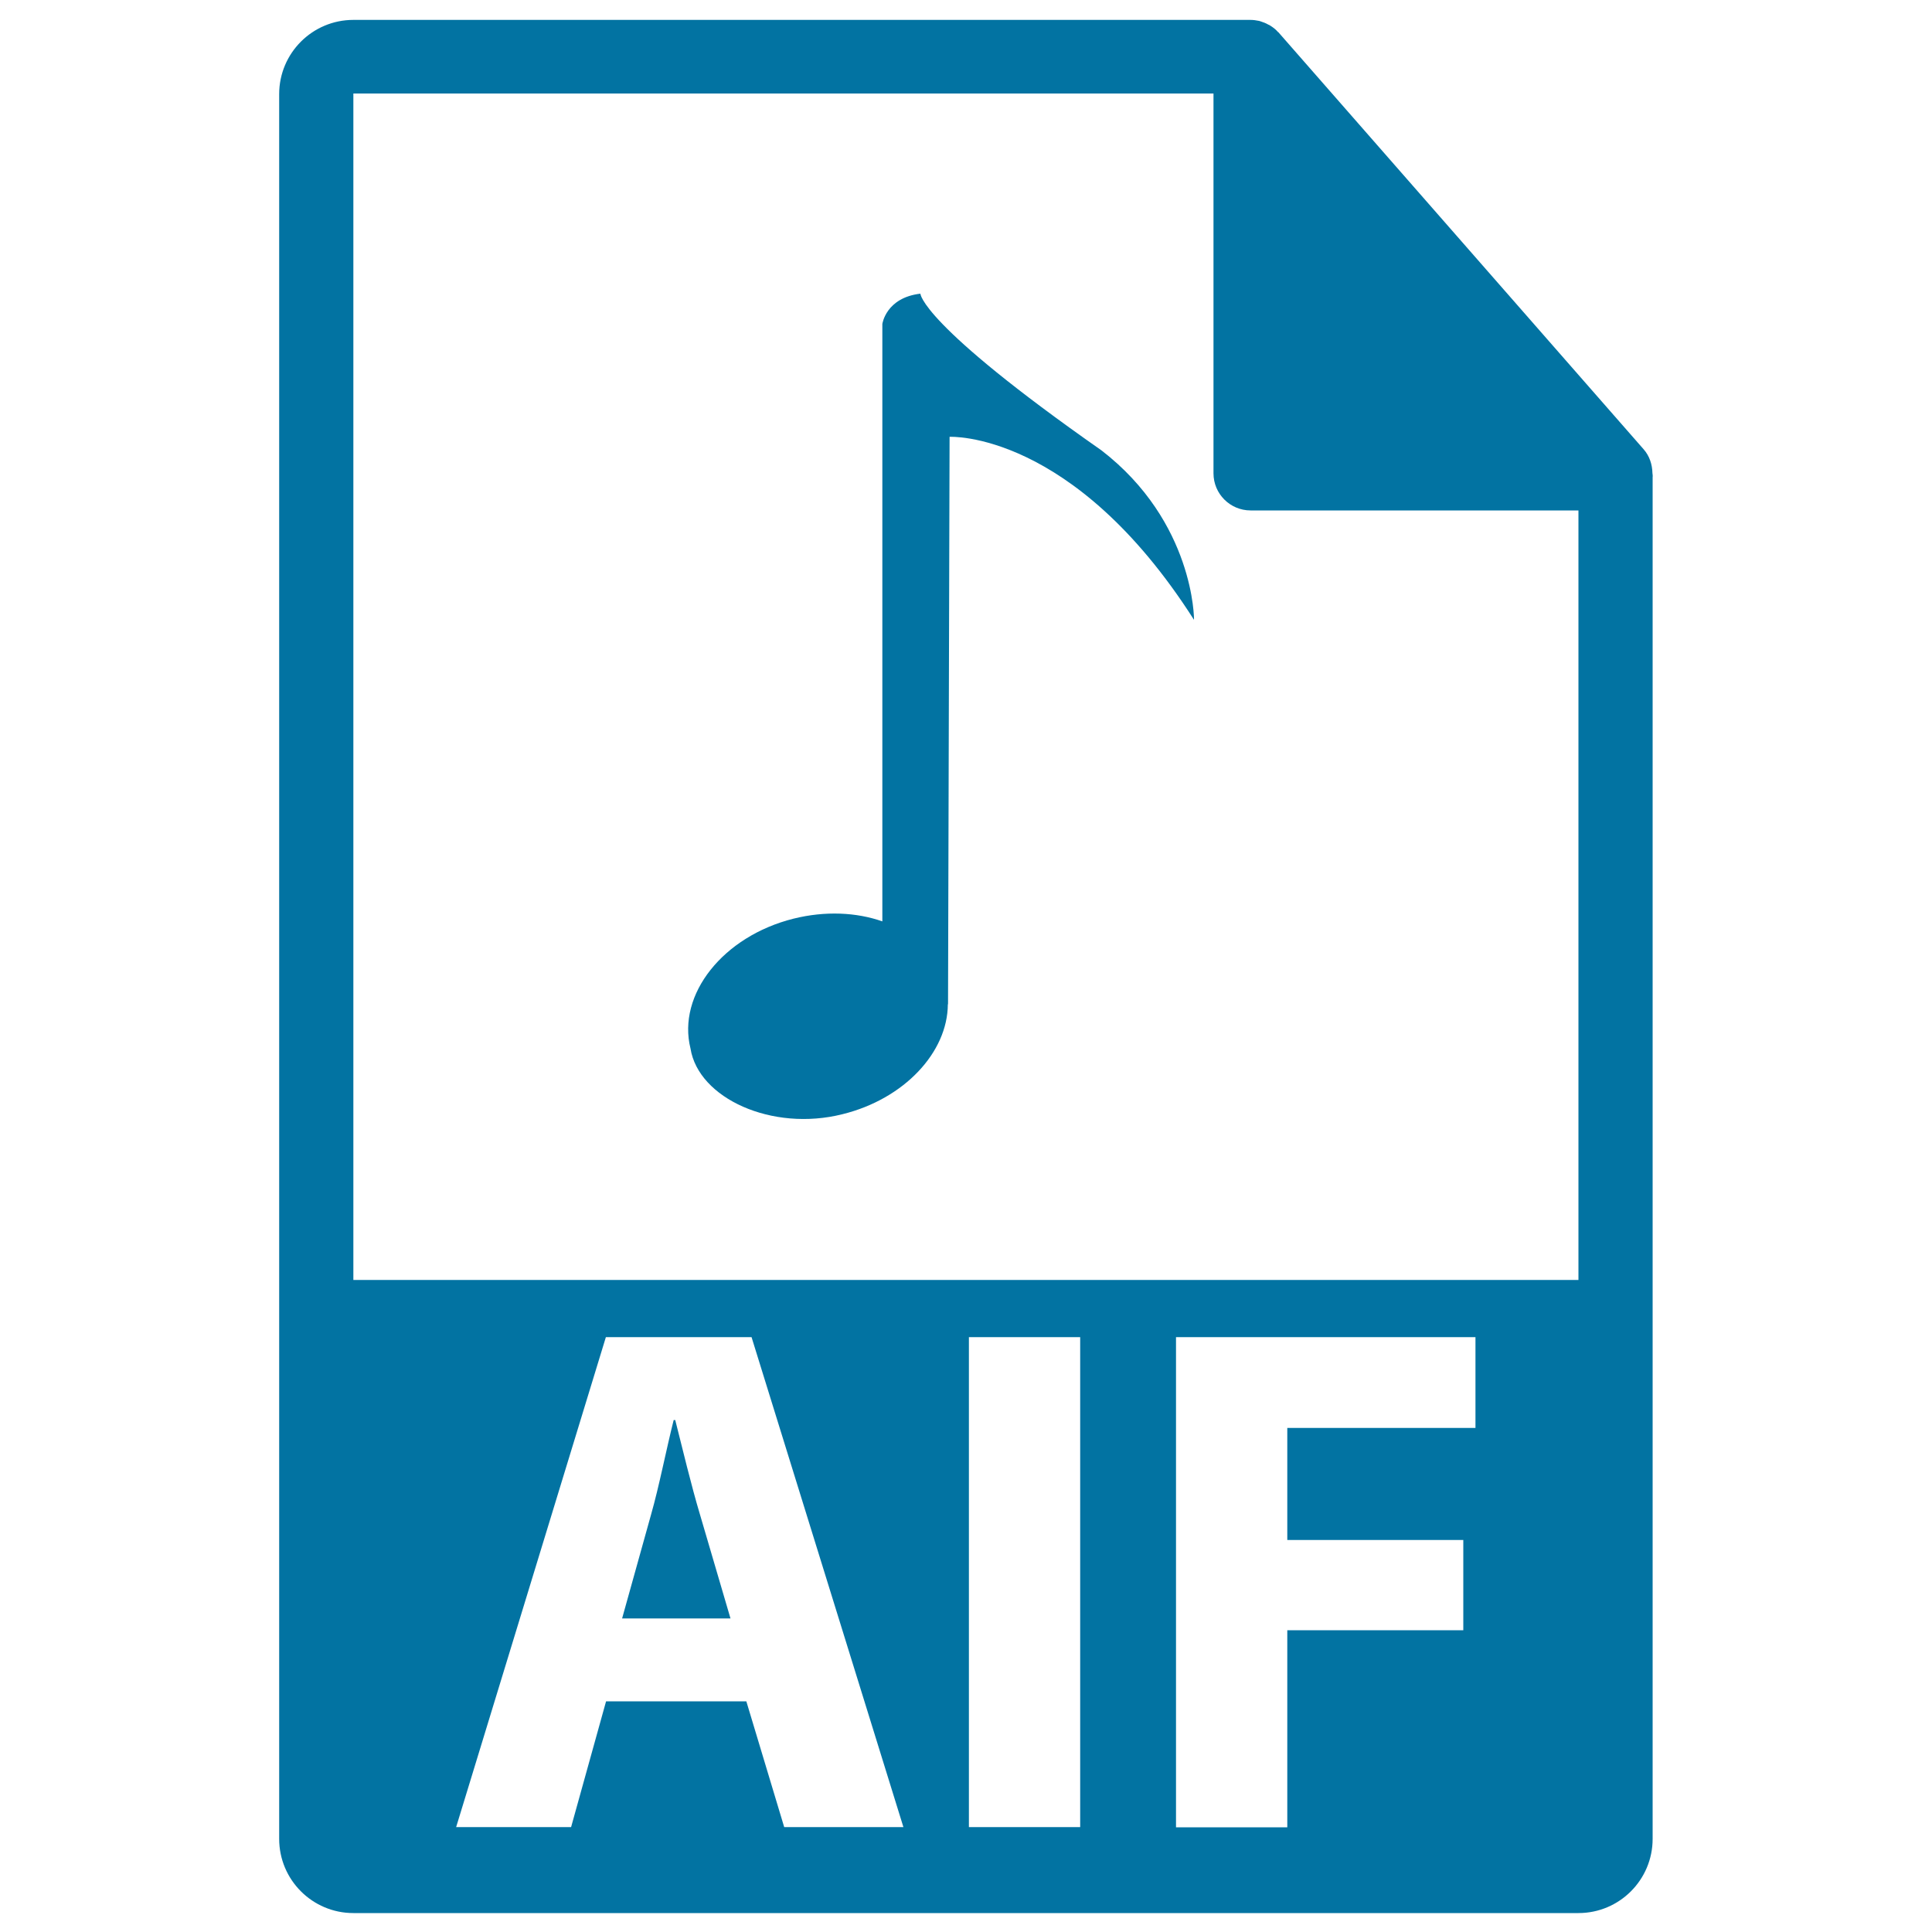
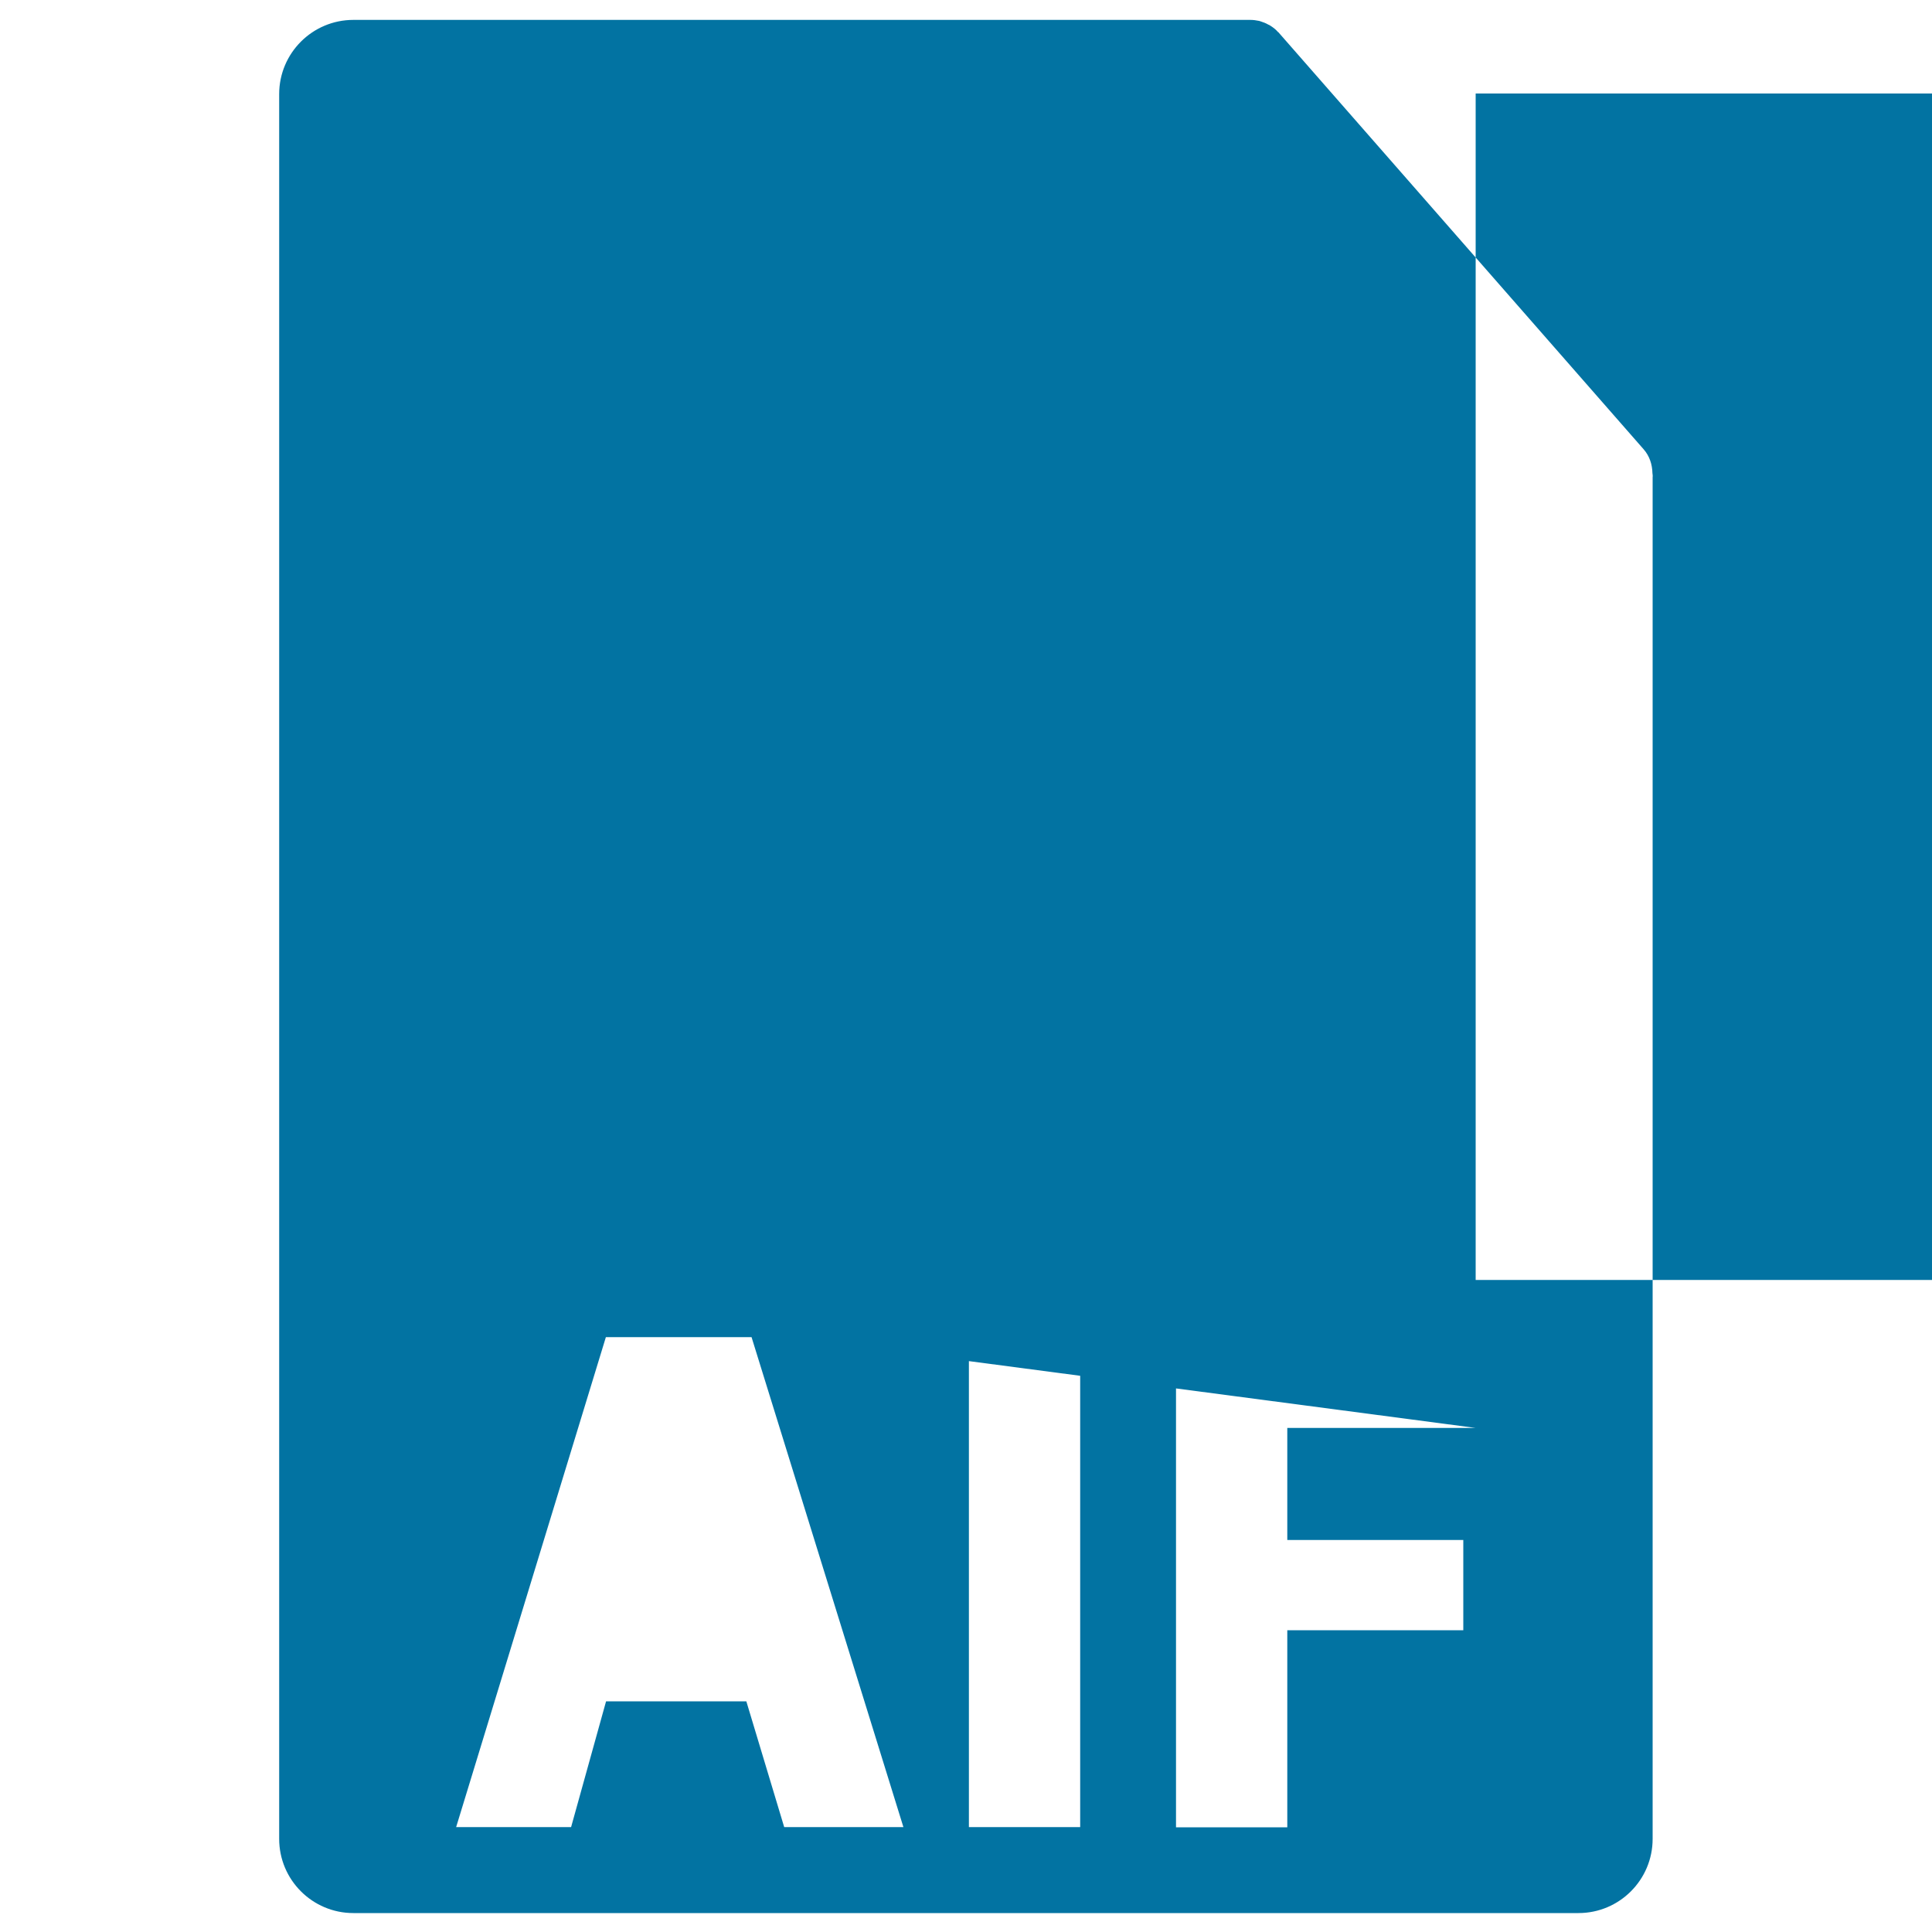
<svg xmlns="http://www.w3.org/2000/svg" viewBox="0 0 1000 1000" style="fill:#0273a2">
  <title>AIF File Format SVG icon</title>
  <g>
    <g>
-       <path d="M349.5,735h-0.8c-3.8,15-7.5,34.2-11.7,48.9l-15,53.8h56.1l-15.8-53.8C357.8,768.9,353.3,750,349.5,735z" />
-       <path d="M855.3,244.9c-0.1-4.5-1.5-8.9-4.6-12.4l-189-215.8c0-0.1-0.1-0.1-0.2-0.1c-1.1-1.3-2.4-2.3-3.8-3.2c-0.4-0.3-0.8-0.5-1.3-0.7c-1.2-0.7-2.5-1.2-3.8-1.6c-0.4-0.1-0.7-0.3-1-0.3c-1.4-0.3-2.9-0.5-4.4-0.5H182.9c-21.2,0-38.4,17.2-38.4,38.4v903.1c0,21.2,17.2,38.4,38.4,38.4h634.1c21.2,0,38.4-17.2,38.4-38.4V247C855.5,246.3,855.4,245.6,855.3,244.9z M405.9,945.7l-19.6-65.1h-72.6l-18.1,65.1h-59.5l77.5-253.6H389l78.6,253.6H405.9z M559.1,945.7h-57.6V692.1h57.6V945.7z M763.8,739.1h-97.5v58h91.1v46.7h-91.1v102h-57.6V692.1h155V739.1z M182.9,662.5V48.4h445.2v196.6c0,10.6,8.6,19.2,19.2,19.2h169.7l0,398.3L182.9,662.5L182.9,662.5z" />
+       <path d="M855.3,244.9c-0.1-4.5-1.5-8.9-4.6-12.4l-189-215.8c0-0.1-0.1-0.1-0.2-0.1c-1.1-1.3-2.4-2.3-3.8-3.2c-0.4-0.3-0.8-0.5-1.3-0.7c-1.2-0.7-2.5-1.2-3.8-1.6c-0.4-0.1-0.7-0.3-1-0.3c-1.4-0.3-2.9-0.5-4.4-0.5H182.9c-21.2,0-38.4,17.2-38.4,38.4v903.1c0,21.2,17.2,38.4,38.4,38.4h634.1c21.2,0,38.4-17.2,38.4-38.4V247C855.5,246.3,855.4,245.6,855.3,244.9z M405.9,945.7l-19.6-65.1h-72.6l-18.1,65.1h-59.5l77.5-253.6H389l78.6,253.6H405.9z M559.1,945.7h-57.6V692.1h57.6V945.7z M763.8,739.1h-97.5v58h91.1v46.7h-91.1v102h-57.6V692.1h155V739.1z V48.4h445.2v196.6c0,10.6,8.6,19.2,19.2,19.2h169.7l0,398.3L182.9,662.5L182.9,662.5z" />
    </g>
-     <path d="M570.1,233.1c-93.9-65.7-93.7-81.1-93.7-81.1c-17.9,2.1-19.7,15.7-19.7,15.7v309.2c-13.4-4.7-29.5-5.5-46-1.4c-36.4,9.1-60.3,39.2-53.3,67.2c4.1,25.8,42.2,43.2,78.7,34c32-7.9,54.4-32.1,54.5-56.9h0.1l0.8-293.7c0,0,63.9-3.4,126.5,94.7C618.1,320.8,618.2,270.2,570.1,233.1z" />
  </g>
</svg>